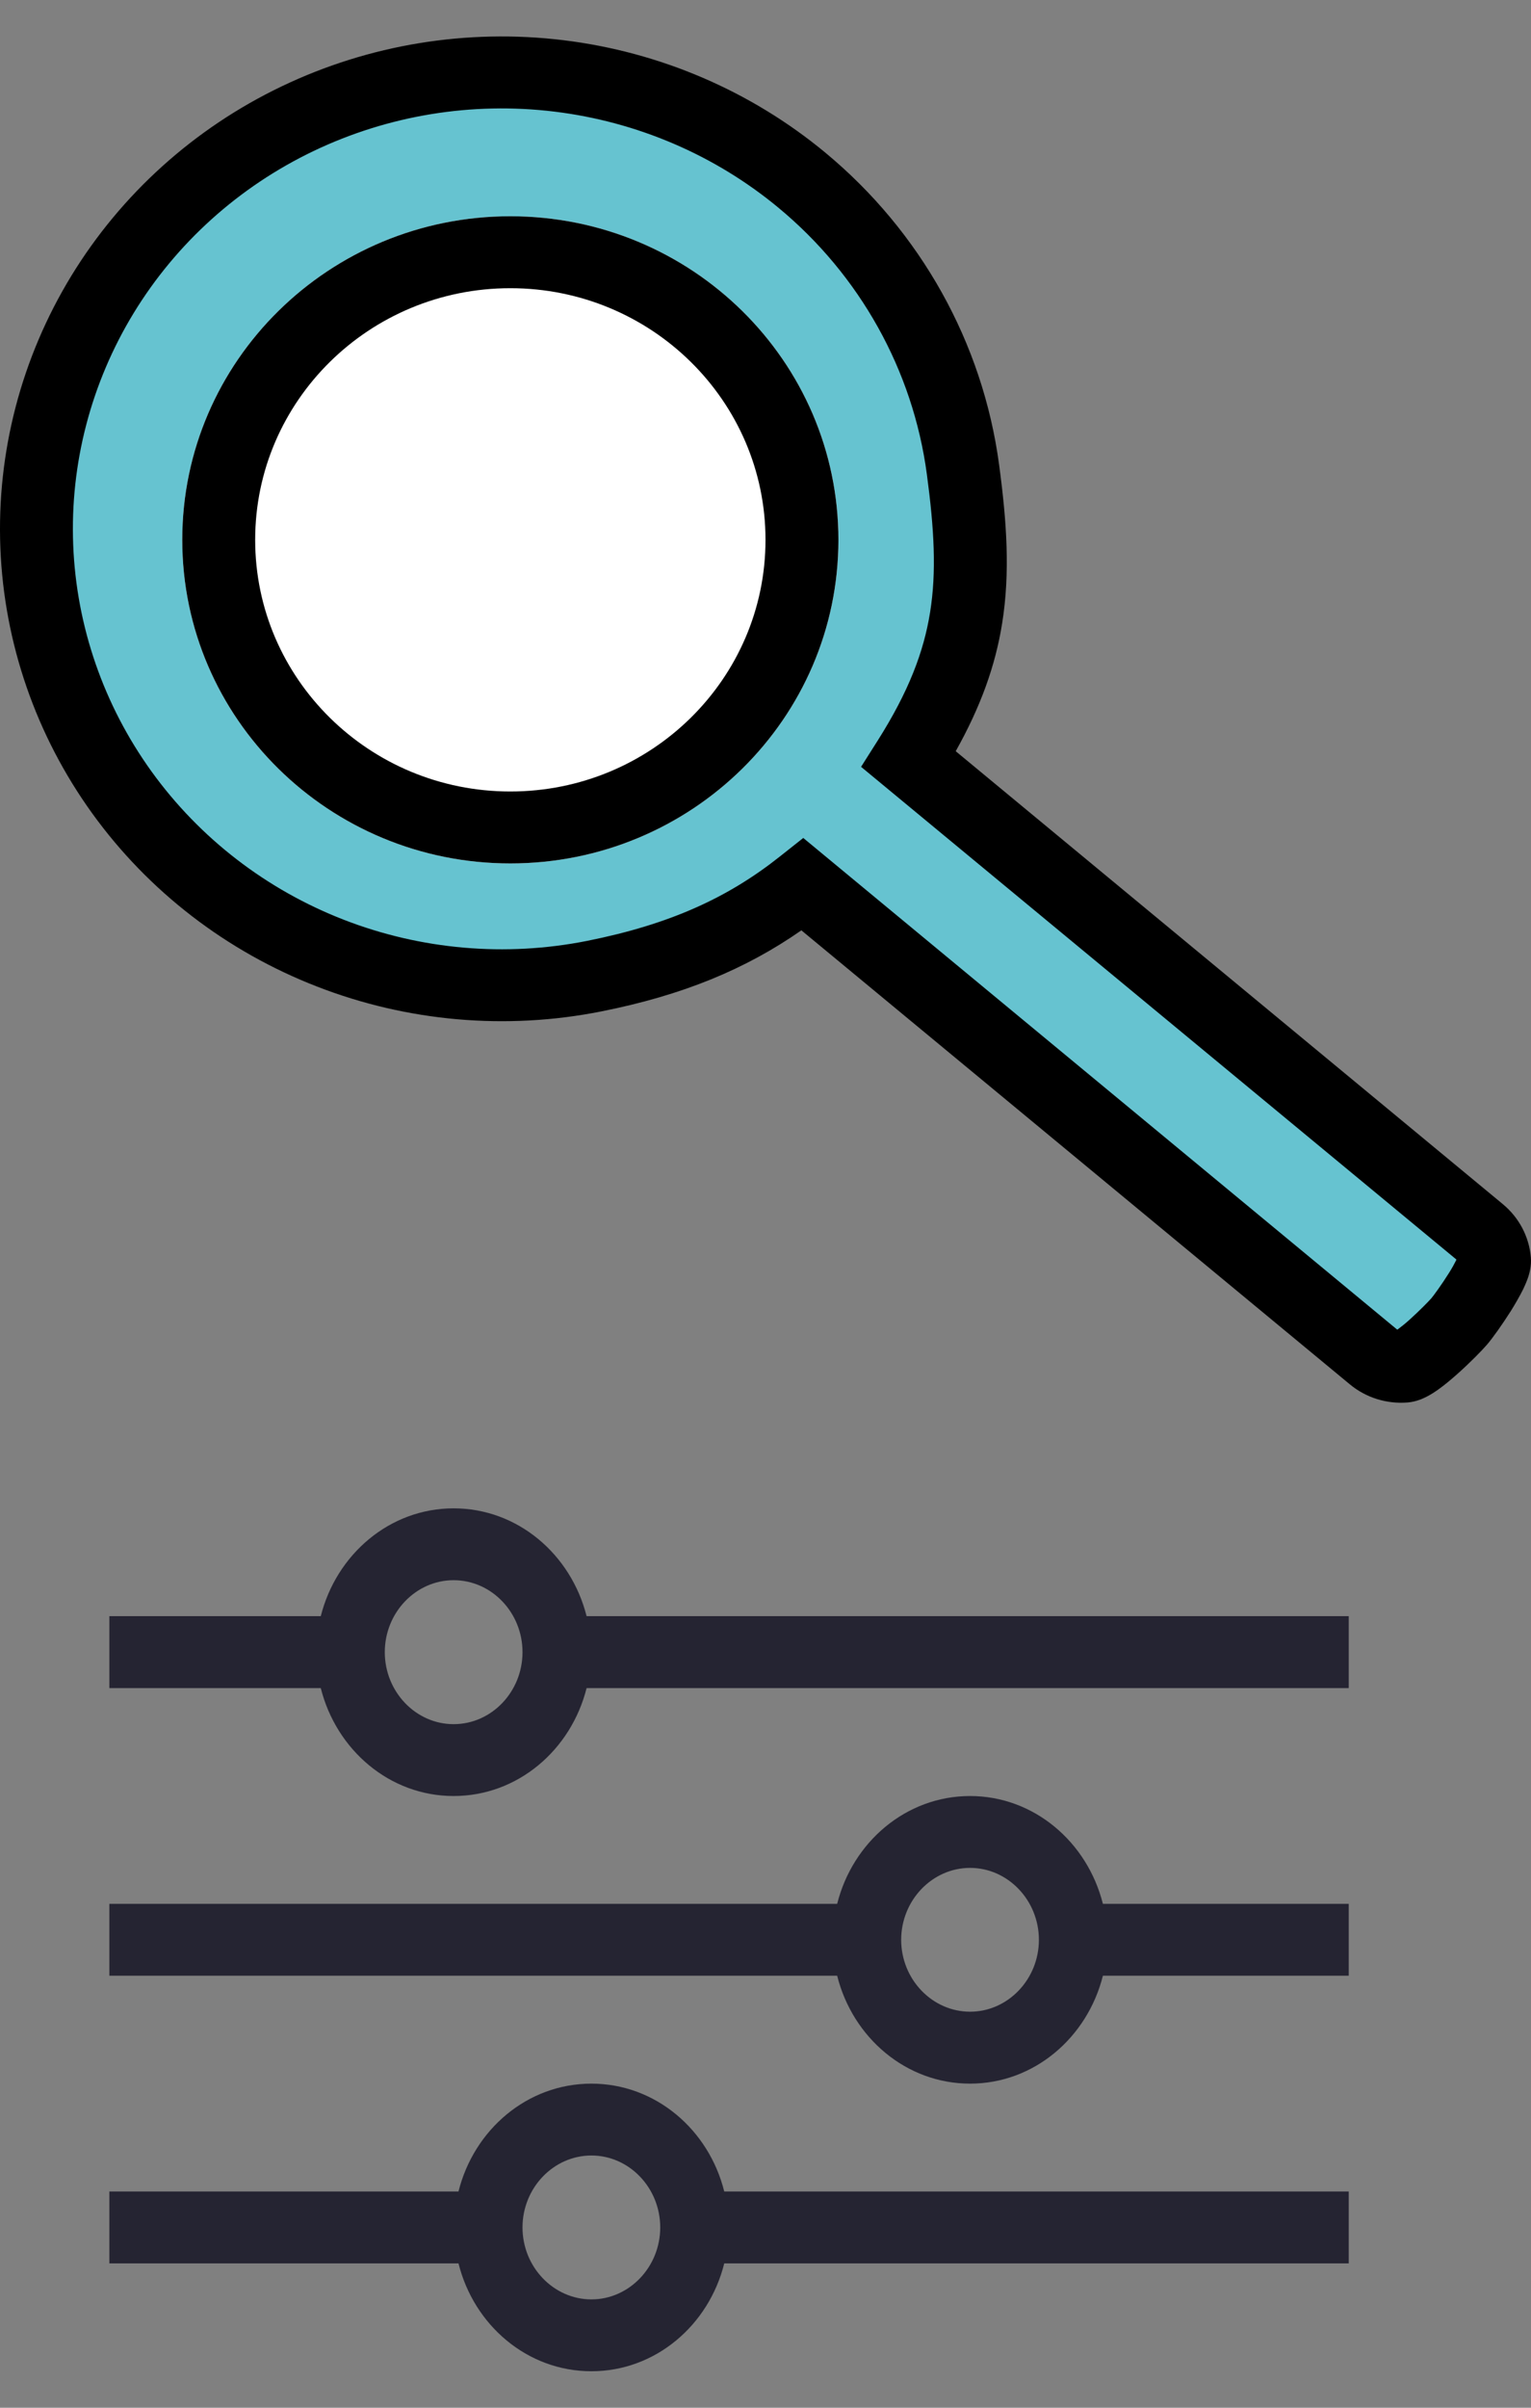
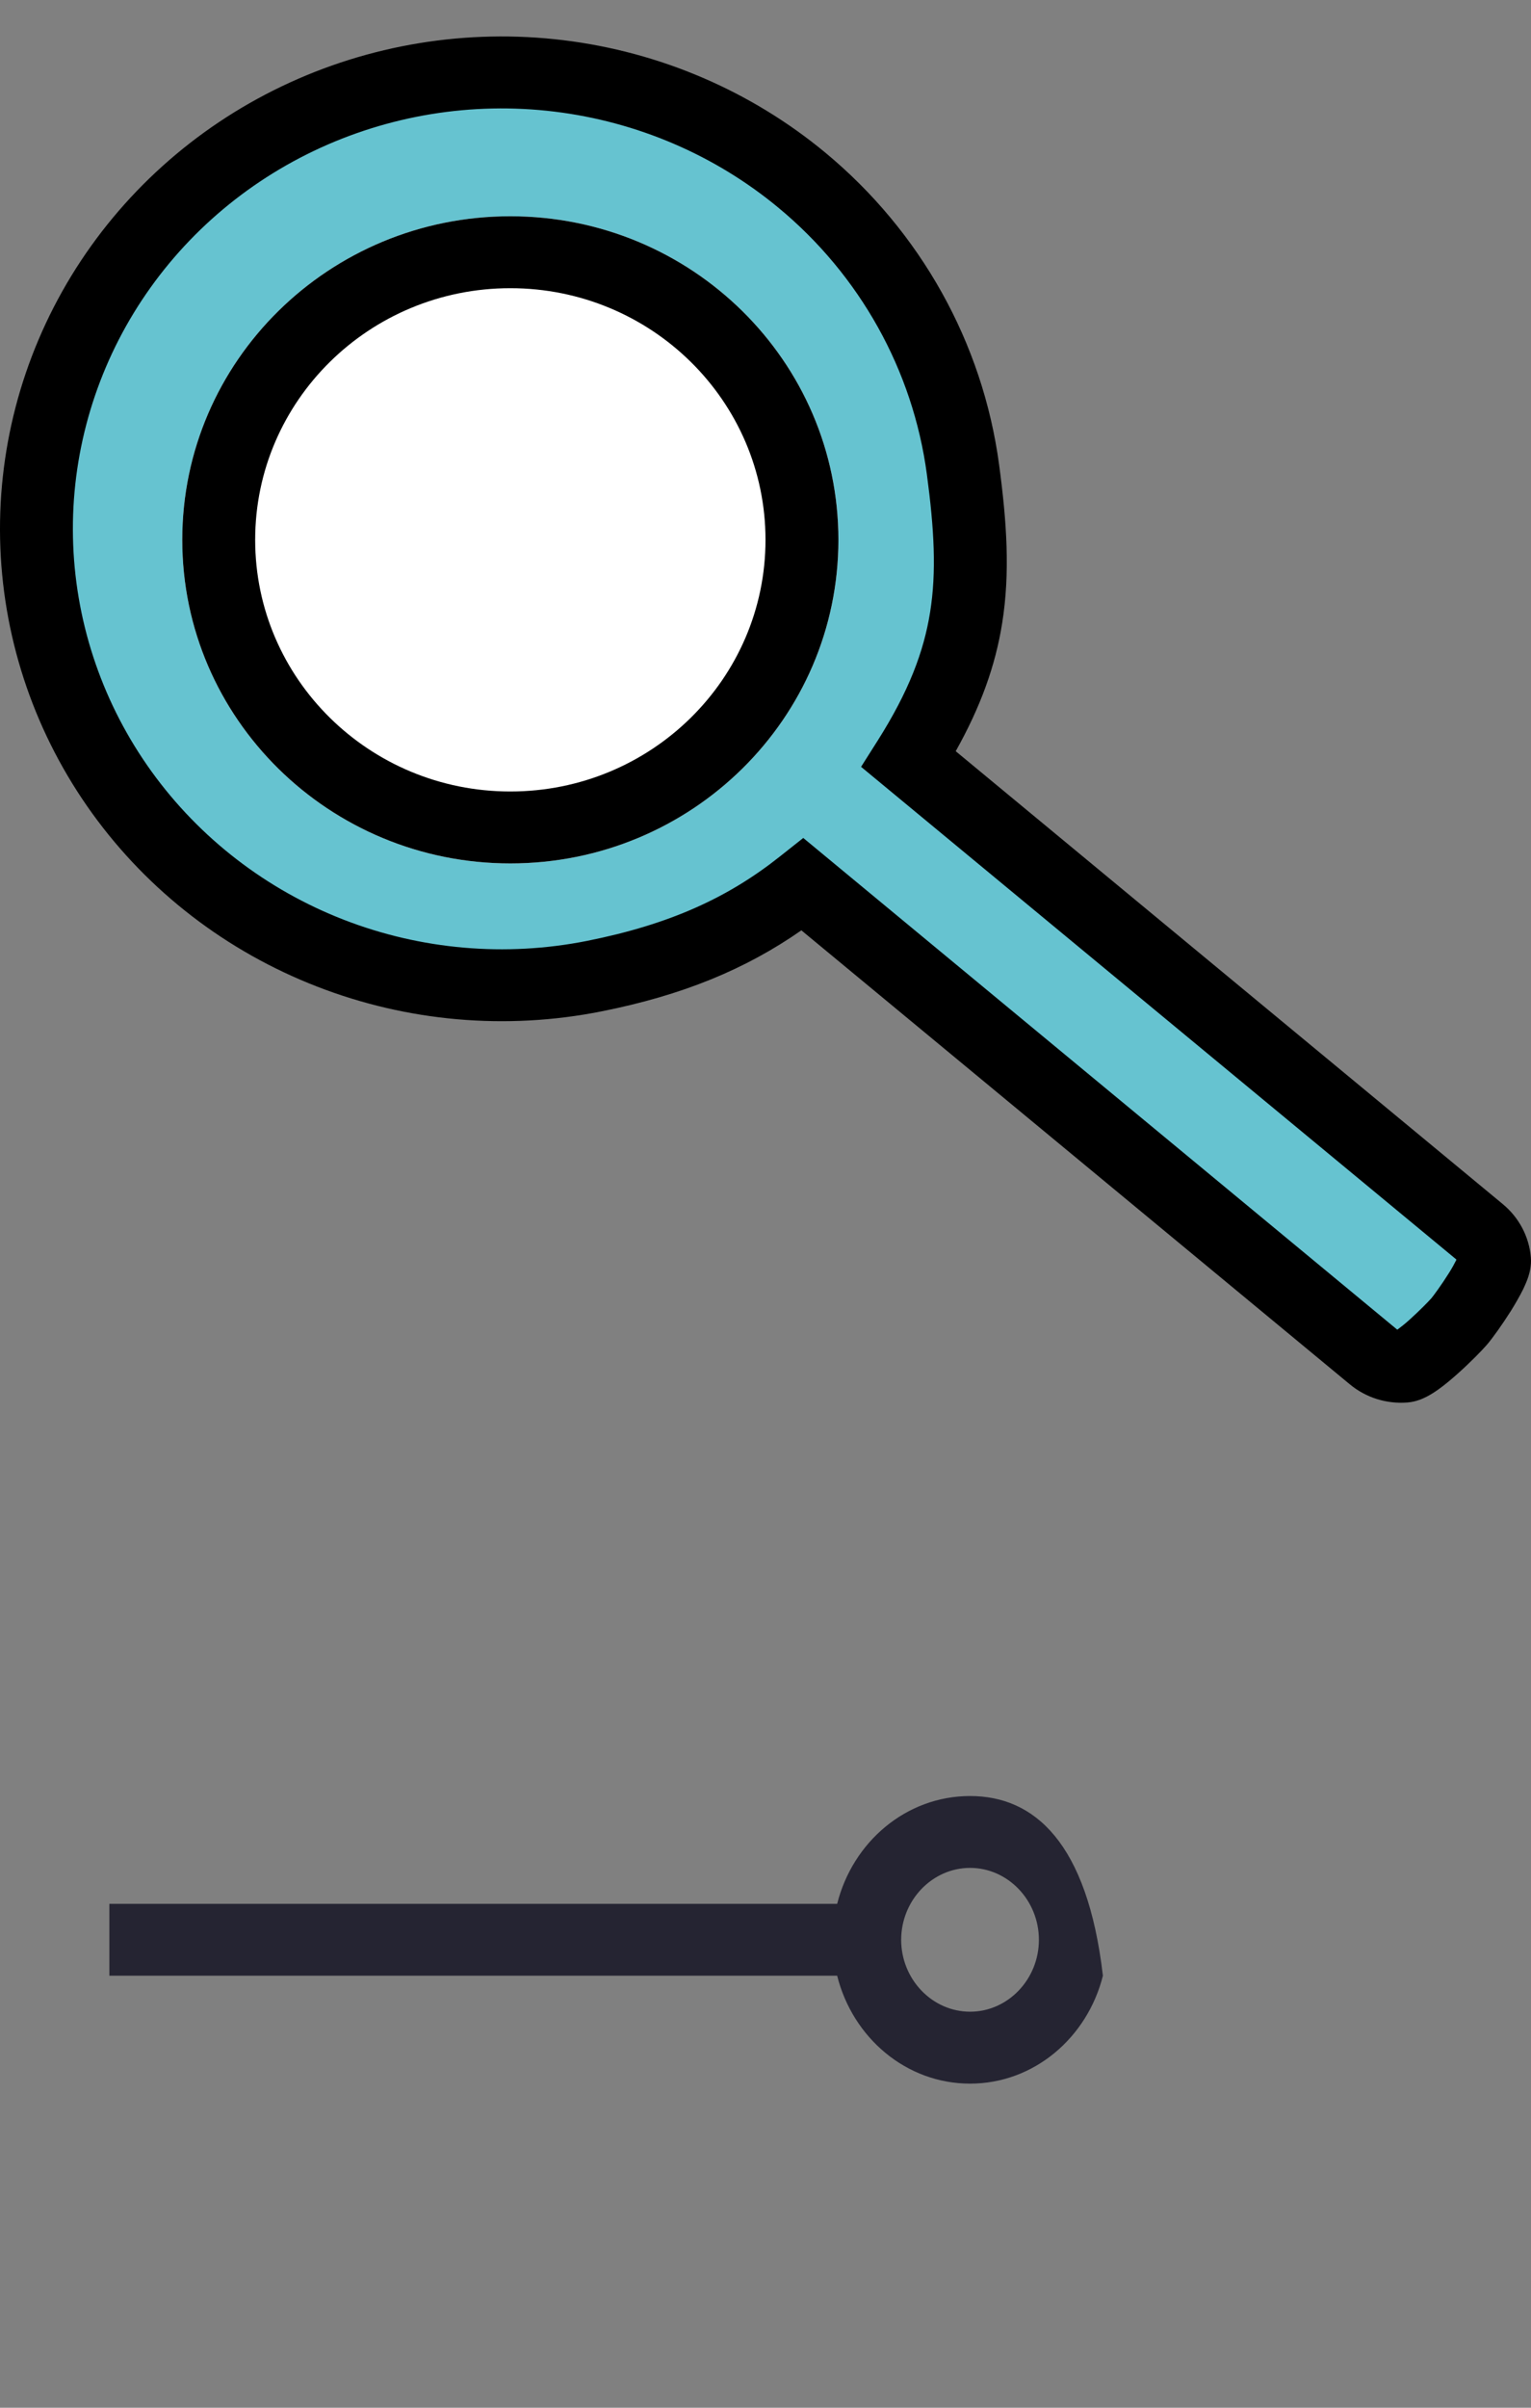
<svg xmlns="http://www.w3.org/2000/svg" width="21" height="33" viewBox="0 0 21 33" fill="none">
  <rect x="0" y="0" width="21" height="33" fill="#808080" stroke="none" />
-   <path d="M6.222 23.631C5.703 23.631 5.278 23.187 5.278 22.644C5.278 22.102 5.703 21.658 6.222 21.658C6.743 21.658 7.167 22.102 7.167 22.644C7.167 23.187 6.743 23.631 6.222 23.631ZM6.222 20.673C5.345 20.673 4.613 21.304 4.4 22.151H1.5V23.137H4.4C4.613 23.985 5.345 24.616 6.222 24.616C7.101 24.616 7.833 23.985 8.046 23.137H18.5V22.151H8.046C7.833 21.304 7.101 20.673 6.222 20.673Z" fill="#252432" />
-   <path d="M13.306 27.572C12.787 27.572 12.361 27.128 12.361 26.587C12.361 26.045 12.787 25.601 13.306 25.601C13.825 25.601 14.25 26.045 14.25 26.587C14.25 27.128 13.825 27.572 13.306 27.572ZM13.306 24.616C12.428 24.616 11.695 25.247 11.483 26.094H1.5V27.079H11.483C11.695 27.927 12.428 28.558 13.306 28.558C14.183 28.558 14.915 27.927 15.128 27.079H18.5V26.094H15.128C14.915 25.247 14.183 24.616 13.306 24.616Z" fill="#252432" />
-   <path d="M8.112 31.515C7.593 31.515 7.167 31.071 7.167 30.529C7.167 29.986 7.593 29.543 8.112 29.543C8.631 29.543 9.056 29.986 9.056 30.529C9.056 31.071 8.631 31.515 8.112 31.515ZM8.112 28.558C7.233 28.558 6.501 29.188 6.289 30.036H1.5V31.022H6.289C6.501 31.87 7.233 32.5 8.112 32.5C8.99 32.5 9.723 31.87 9.934 31.022H18.5V30.036H9.934C9.723 29.188 8.99 28.558 8.112 28.558Z" fill="#252432" />
+   <path d="M13.306 27.572C12.787 27.572 12.361 27.128 12.361 26.587C12.361 26.045 12.787 25.601 13.306 25.601C13.825 25.601 14.25 26.045 14.25 26.587C14.25 27.128 13.825 27.572 13.306 27.572ZM13.306 24.616C12.428 24.616 11.695 25.247 11.483 26.094H1.5V27.079H11.483C11.695 27.927 12.428 28.558 13.306 28.558C14.183 28.558 14.915 27.927 15.128 27.079H18.5H15.128C14.915 25.247 14.183 24.616 13.306 24.616Z" fill="#252432" />
  <path d="M10.997 2.468C10.051 1.686 8.894 1.19 7.667 1.041C6.439 0.891 5.194 1.095 4.082 1.627C2.97 2.159 2.04 2.996 1.405 4.037C0.77 5.077 0.457 6.276 0.505 7.488C0.552 8.7 0.958 9.872 1.673 10.862C2.387 11.851 3.38 12.616 4.53 13.063C5.68 13.51 6.938 13.62 8.15 13.379C9.362 13.137 10.232 12.739 11.01 12.123L18.838 18.597C18.957 18.695 19.111 18.744 19.267 18.731C19.422 18.718 19.914 18.229 20.015 18.112C20.115 17.995 20.513 17.427 20.5 17.274C20.487 17.122 20.412 16.981 20.293 16.882L20.292 16.882L12.465 10.407C13.365 8.986 13.415 7.979 13.208 6.433C13.001 4.887 12.212 3.473 10.997 2.468Z" fill="#66C3D0" />
  <path d="M3.863 1.184C5.062 0.61 6.404 0.39 7.728 0.551C9.051 0.712 10.299 1.247 11.318 2.09C12.629 3.175 13.48 4.7 13.704 6.368C13.81 7.156 13.857 7.85 13.746 8.543C13.653 9.127 13.45 9.688 13.109 10.296L20.614 16.504L20.615 16.505C20.836 16.688 20.974 16.95 20.998 17.233C21.008 17.351 20.978 17.451 20.963 17.499C20.944 17.558 20.918 17.615 20.895 17.665C20.846 17.764 20.784 17.871 20.725 17.966C20.608 18.151 20.469 18.346 20.395 18.431C20.327 18.51 20.163 18.677 19.997 18.825C19.913 18.9 19.819 18.98 19.727 19.045C19.682 19.077 19.629 19.112 19.572 19.141C19.526 19.165 19.429 19.212 19.308 19.222C19.021 19.245 18.737 19.157 18.517 18.975L10.992 12.751C10.227 13.284 9.366 13.64 8.249 13.862C6.942 14.122 5.587 14.003 4.347 13.521C3.107 13.04 2.036 12.216 1.265 11.148C0.494 10.08 0.056 8.815 0.005 7.507C-0.046 6.199 0.292 4.906 0.977 3.783C1.662 2.661 2.665 1.757 3.863 1.184ZM7.606 1.53C6.474 1.392 5.326 1.58 4.301 2.07C3.276 2.56 2.419 3.332 1.834 4.29C1.249 5.249 0.96 6.354 1.004 7.469C1.048 8.585 1.422 9.664 2.08 10.576C2.739 11.488 3.653 12.193 4.713 12.605C5.773 13.017 6.933 13.118 8.051 12.896C9.195 12.668 9.99 12.3 10.697 11.739L11.018 11.485L19.159 18.219C19.161 18.221 19.165 18.222 19.167 18.224C19.211 18.191 19.267 18.148 19.325 18.096C19.47 17.966 19.602 17.83 19.634 17.793C19.661 17.761 19.771 17.613 19.875 17.447C19.918 17.379 19.952 17.316 19.977 17.266C19.975 17.264 19.974 17.261 19.972 17.259L11.811 10.51L12.041 10.147C12.463 9.48 12.671 8.935 12.758 8.39C12.846 7.839 12.815 7.256 12.713 6.498C12.522 5.075 11.795 3.771 10.675 2.845C9.804 2.124 8.737 1.668 7.606 1.53Z" fill="black" />
  <path d="M11.5 7.399C11.5 9.848 9.485 11.834 7 11.834C4.515 11.834 2.5 9.848 2.5 7.399C2.5 4.95 4.515 2.964 7 2.964C9.485 2.964 11.5 4.95 11.5 7.399Z" fill="white" />
  <path d="M10.5 7.399C10.5 5.494 8.933 3.95 7 3.95C5.067 3.95 3.5 5.494 3.5 7.399C3.5 9.304 5.067 10.848 7 10.848V11.834C4.515 11.834 2.5 9.848 2.5 7.399C2.5 4.95 4.515 2.964 7 2.964C9.485 2.964 11.5 4.95 11.5 7.399C11.5 9.848 9.485 11.834 7 11.834V10.848C8.933 10.848 10.5 9.304 10.5 7.399Z" fill="black" />
</svg>